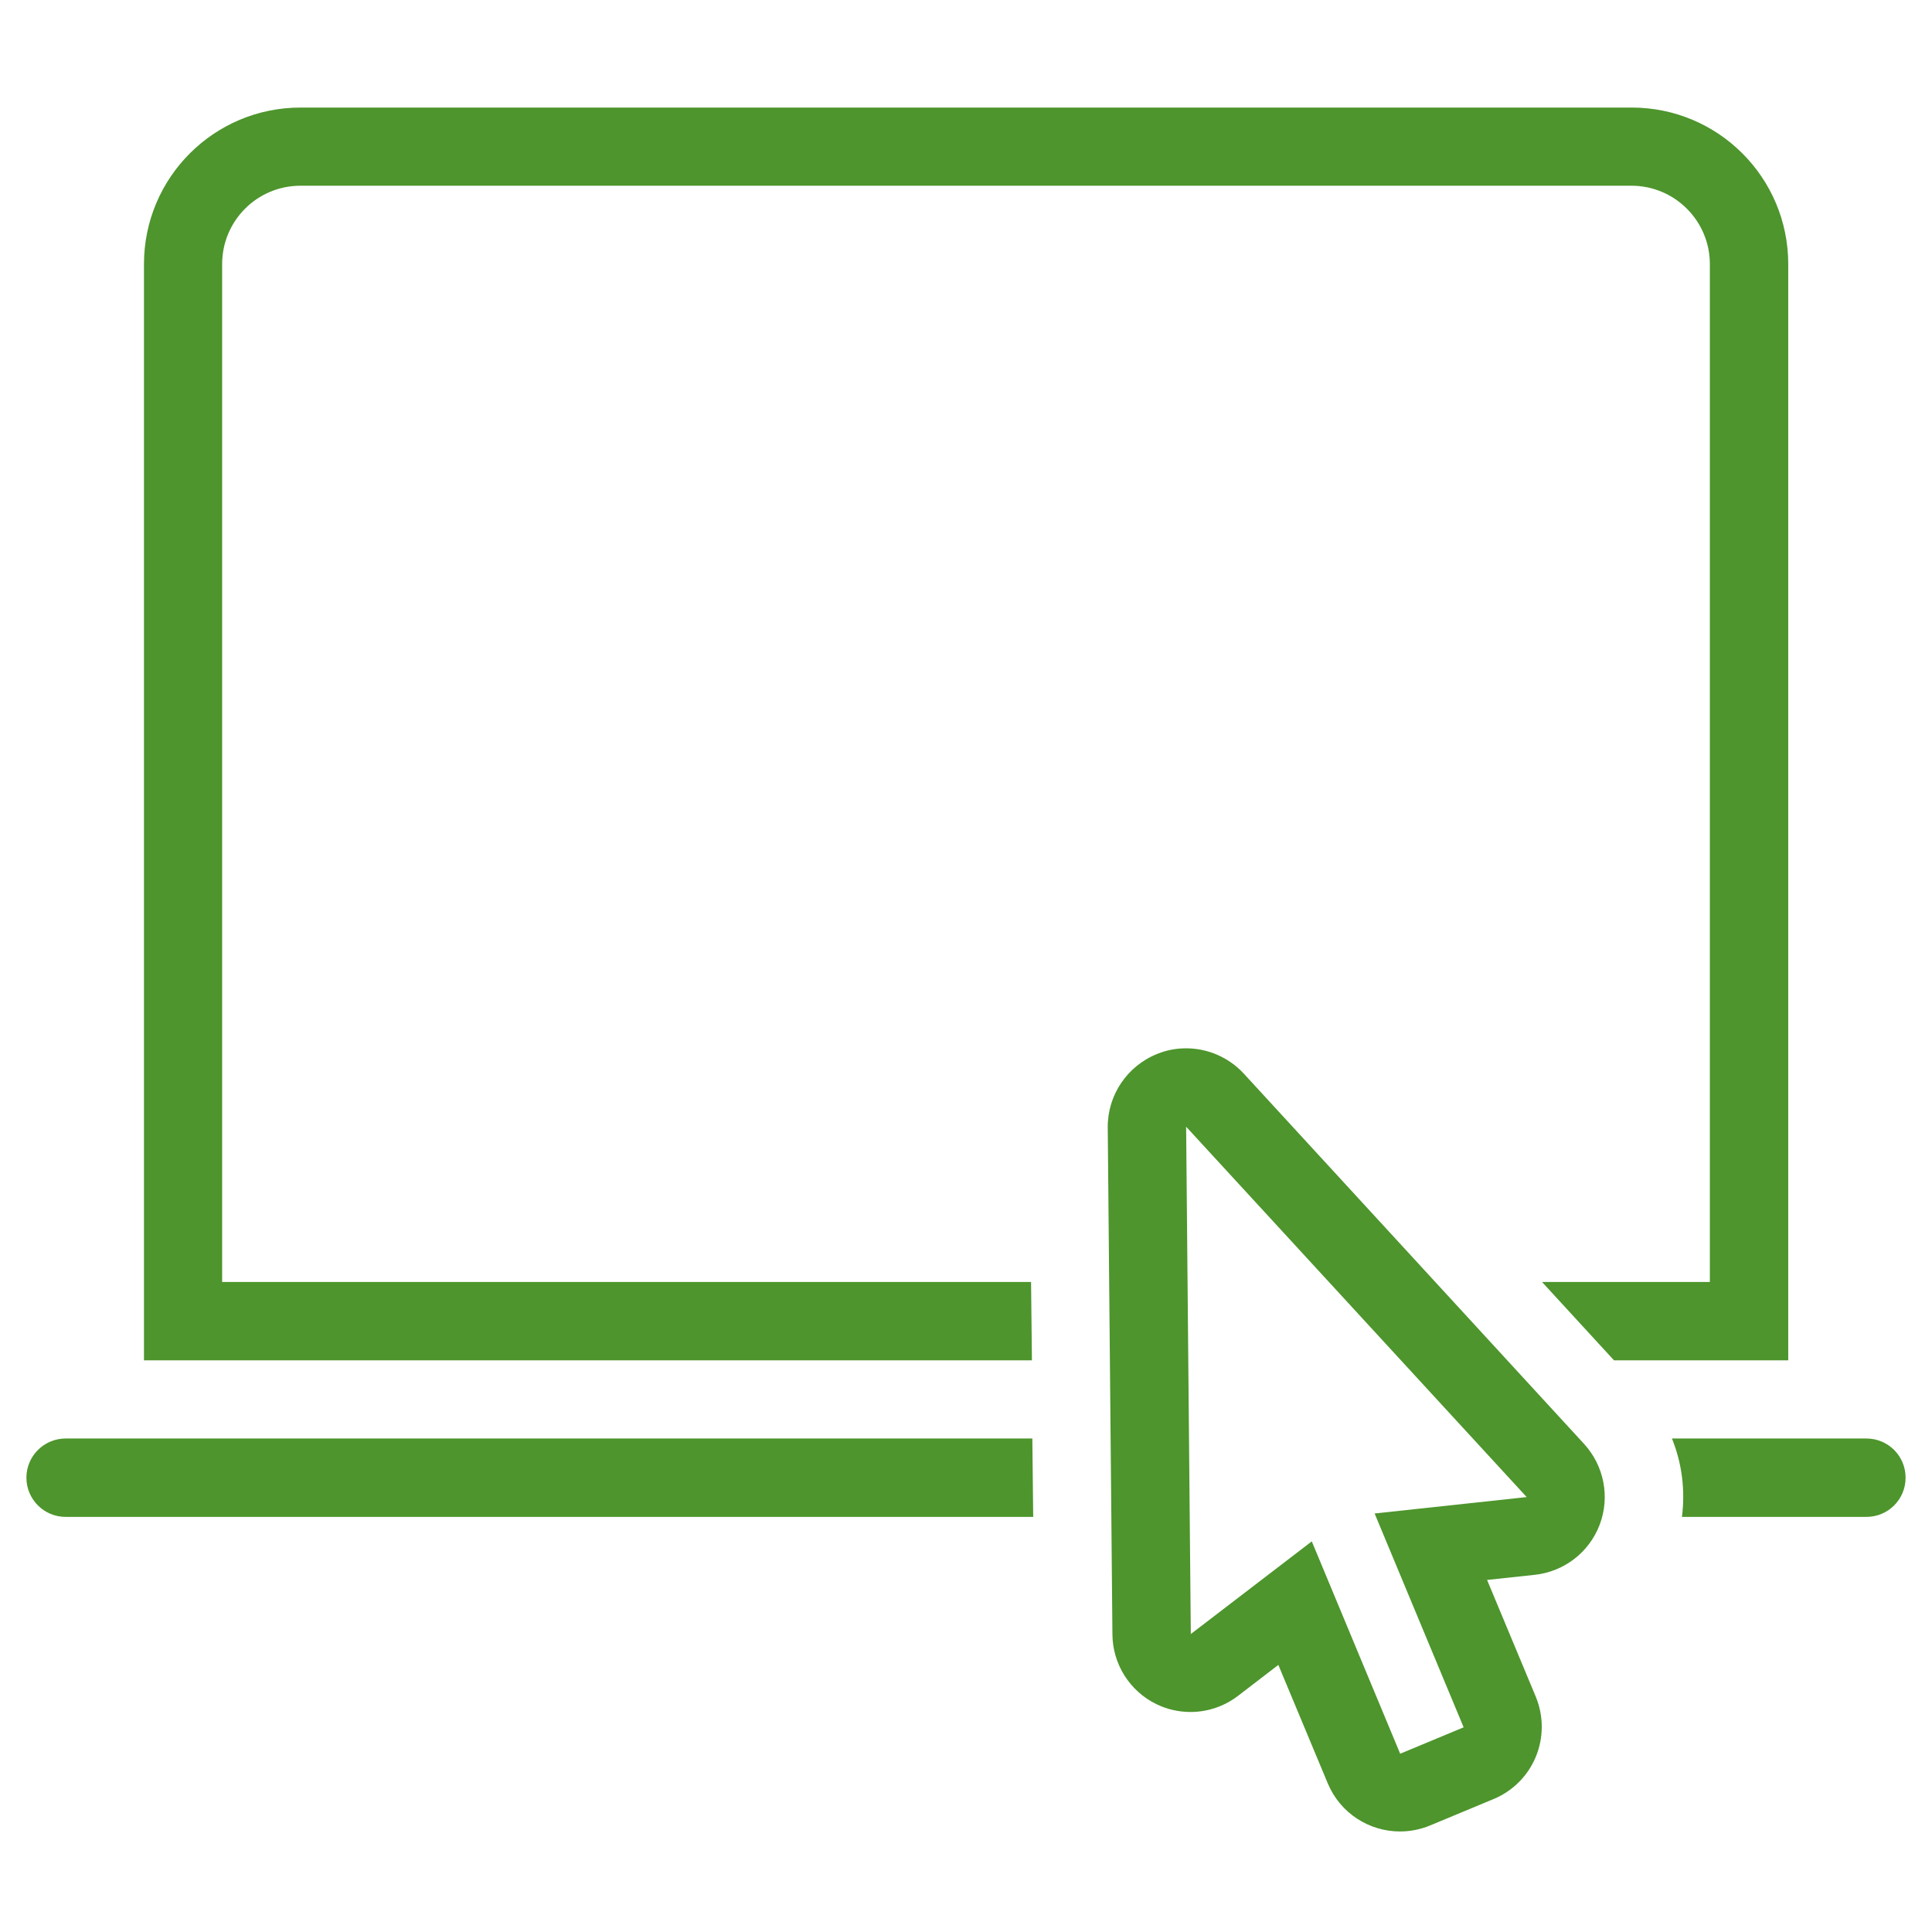
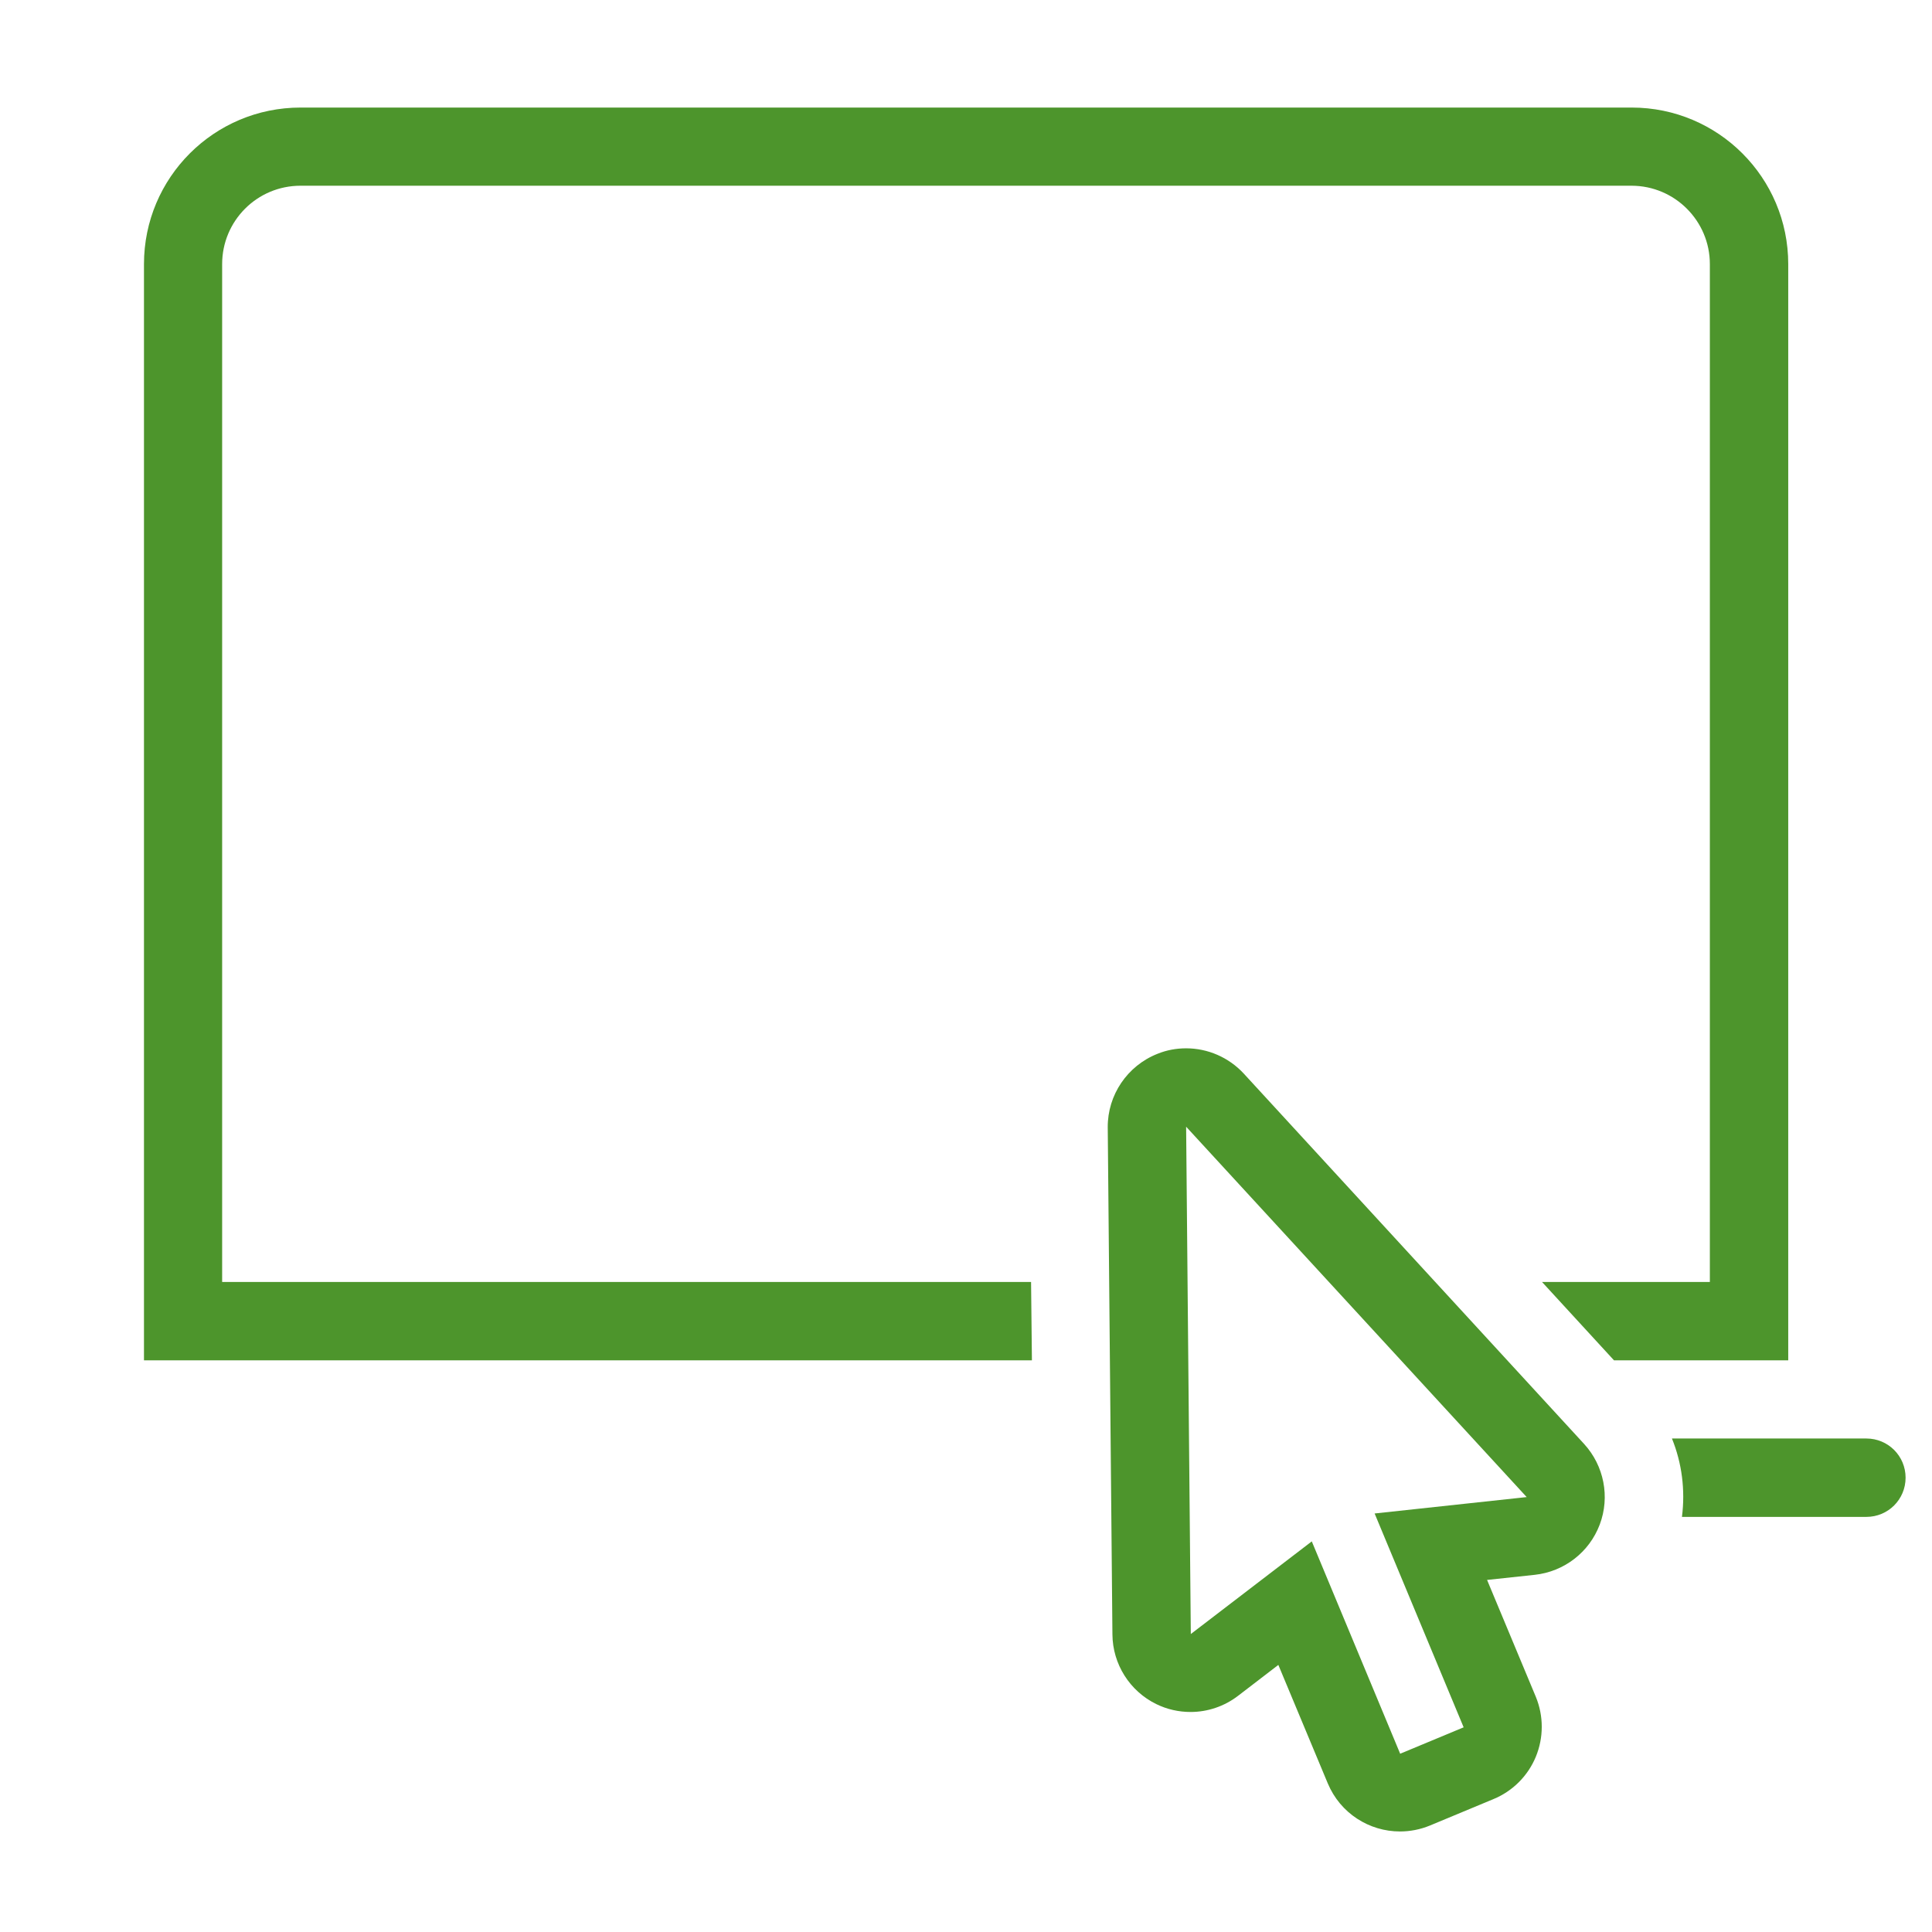
<svg xmlns="http://www.w3.org/2000/svg" version="1.1" x="0px" y="0px" viewBox="0 0 90.71 90.71" style="enable-background:new 0 0 90.71 90.71;" xml:space="preserve">
  <style type="text/css">
	.st0{display:none;}
	.st1{display:inline;fill:#4D952C;}
	.st2{fill:#4D952C;}
	.st3{fill:#FFFFFF;}
	.st4{fill-rule:evenodd;clip-rule:evenodd;fill:#4D952C;}
	.st5{fill-rule:evenodd;clip-rule:evenodd;fill:#FFFFFF;}
	.st6{fill:none;}
</style>
  <g id="Layer_2" class="st0">
</g>
  <g id="Layer_1">
    <g>
      <g>
        <path class="st2" d="M48.41,60.19H10.43V12.4c0-2.03,1.64-3.68,3.68-3.68H76.6c2.03,0,3.68,1.65,3.68,3.68v47.79h-7.88l3.38,3.68     h8.18V12.4c0-4.06-3.29-7.35-7.35-7.35H14.11c-4.06,0-7.35,3.29-7.35,7.35v51.47h41.69L48.41,60.19z" />
-         <path class="st2" d="M48.47,67.54H3.08c-1.01,0-1.84,0.82-1.84,1.84s0.83,1.84,1.84,1.84h45.43L48.47,67.54z" />
        <path class="st2" d="M87.63,67.54H78.5c0.47,1.16,0.63,2.42,0.47,3.68h8.66c1.02,0,1.84-0.82,1.84-1.84S88.65,67.54,87.63,67.54z     " />
      </g>
      <g>
        <path class="st2" d="M55.69,52.9l15.99,17.39l-7.14,0.77l4.18,10.04l-2.98,1.24l-4.15-9.97l-5.68,4.35L55.69,52.9 M55.69,49.22     c-0.45,0-0.91,0.08-1.35,0.26c-1.41,0.56-2.34,1.93-2.33,3.45l0.22,23.81c0.01,1.39,0.81,2.66,2.06,3.27     c0.51,0.25,1.06,0.37,1.61,0.37c0.79,0,1.58-0.26,2.23-0.76l1.89-1.45l2.32,5.56c0.59,1.41,1.95,2.26,3.39,2.26     c0.47,0,0.95-0.09,1.41-0.28l2.98-1.24c0.9-0.37,1.62-1.09,1.99-1.99c0.37-0.9,0.37-1.91,0-2.81l-2.29-5.49l2.24-0.24     c1.38-0.15,2.56-1.06,3.05-2.36c0.49-1.3,0.2-2.76-0.73-3.78L58.4,50.41C57.69,49.64,56.7,49.22,55.69,49.22L55.69,49.22z" />
      </g>
    </g>
  </g>
</svg>